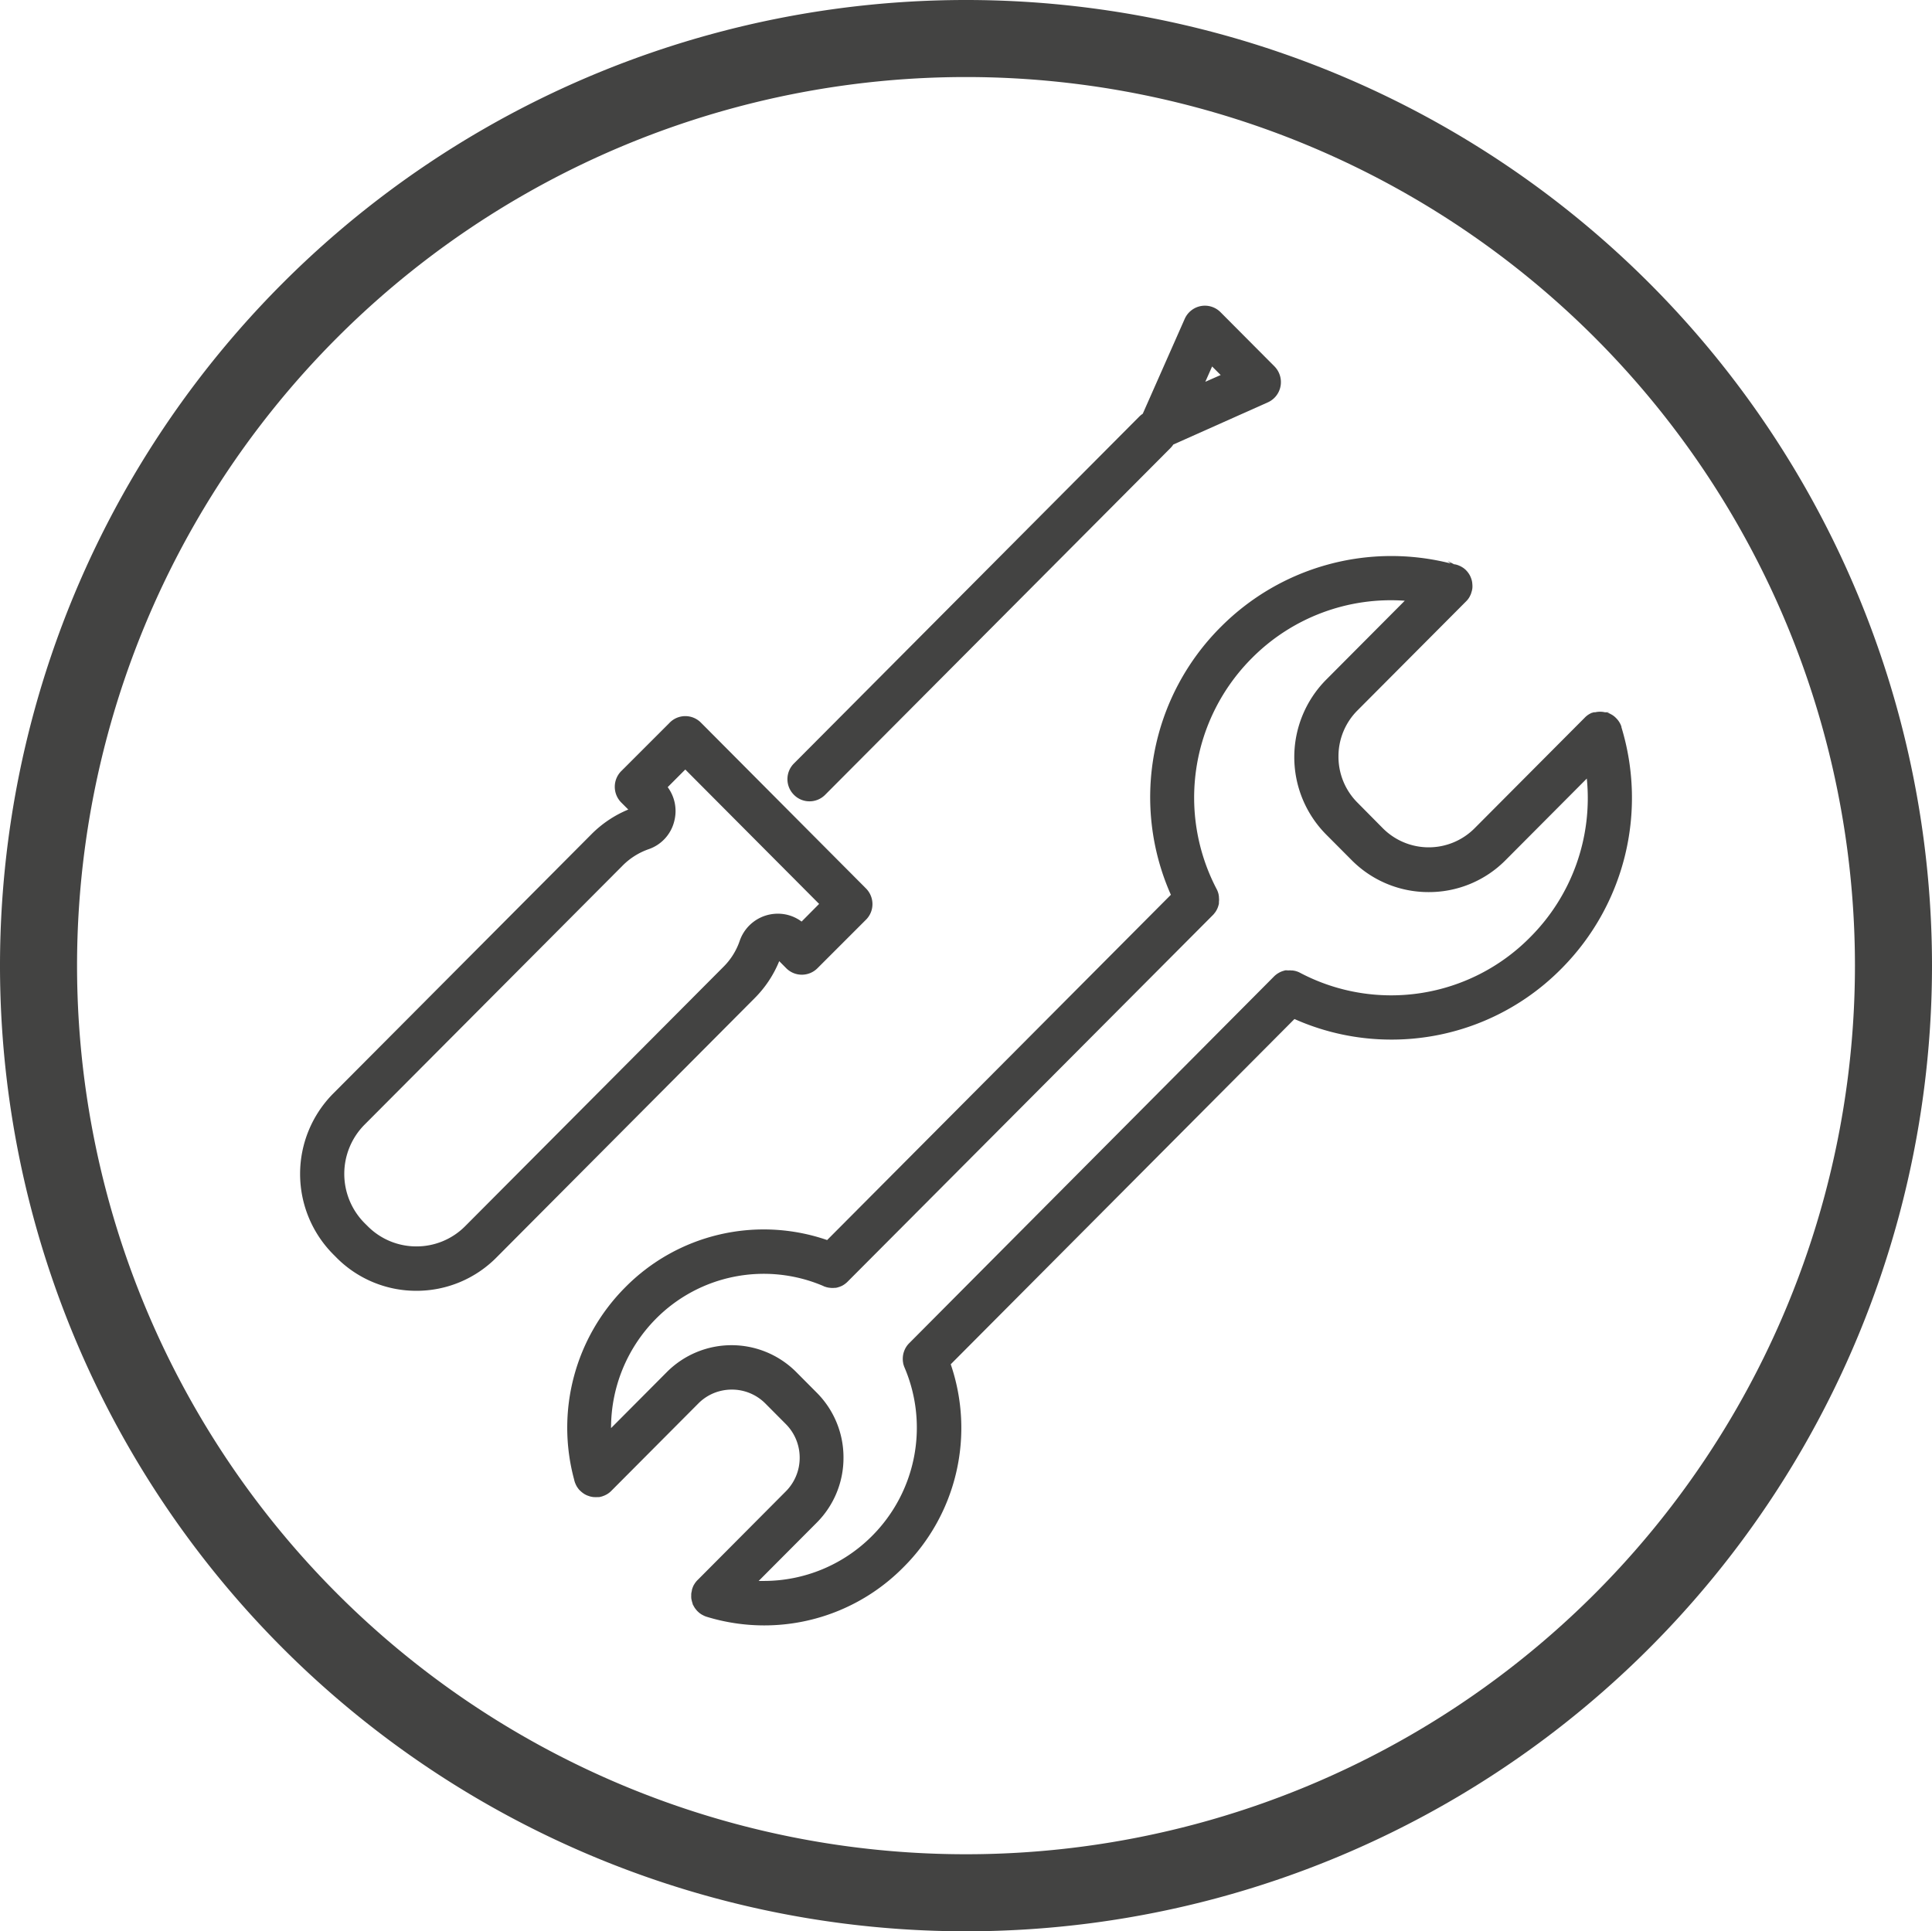
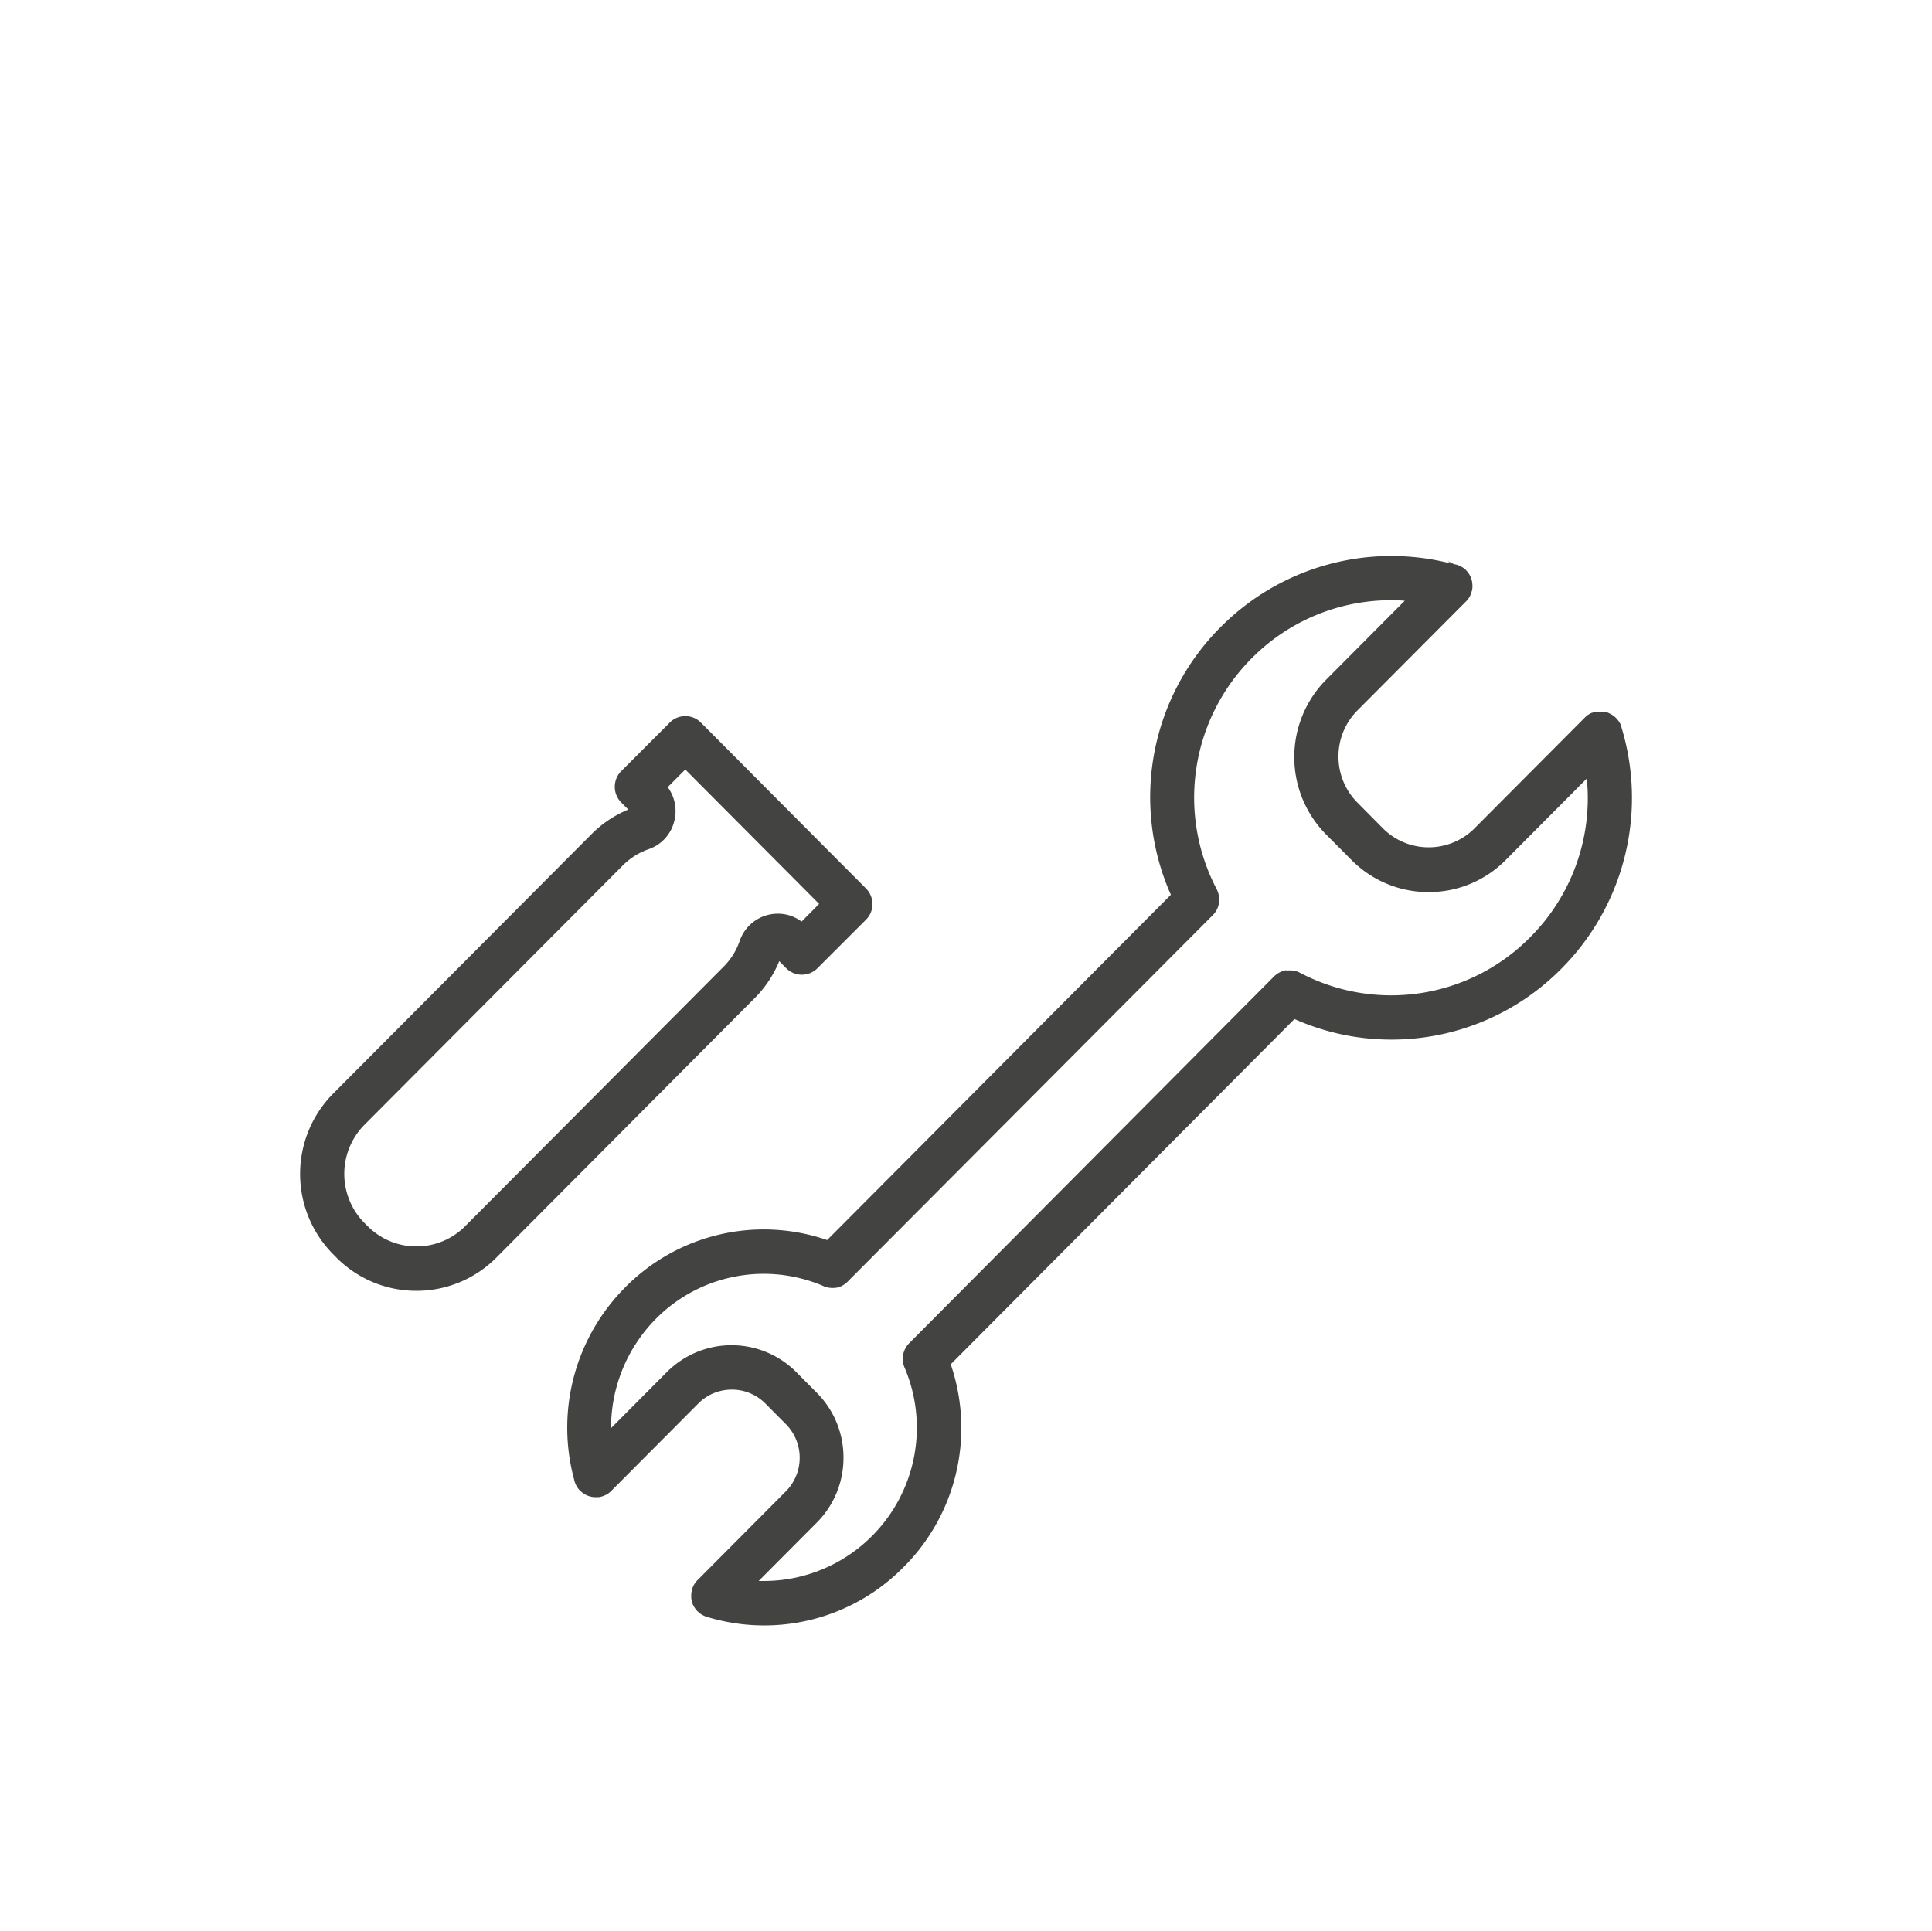
<svg xmlns="http://www.w3.org/2000/svg" width="67.7" height="67.683" viewBox="0 0 67.7 67.683">
  <g id="Raggruppa_289" data-name="Raggruppa 289" transform="translate(-864.65 -2422.65)">
    <g id="Raggruppa_115" data-name="Raggruppa 115" transform="translate(-105 37)">
      <g id="Raggruppa_106" data-name="Raggruppa 106" transform="translate(971 2392.402)">
-         <path id="Tracciato_331" data-name="Tracciato 331" d="M-7.13-14.256a32.5,32.5,0,0,0,32.5-32.491A32.5,32.5,0,0,0-7.13-79.239a32.5,32.5,0,0,0-32.5,32.492A32.5,32.5,0,0,0-7.13-14.256Z" transform="translate(39.63 73.837)" fill="none" stroke="#434342" stroke-width="2.7" />
-       </g>
+         </g>
      <g id="Raggruppa_107" data-name="Raggruppa 107" transform="translate(989.515 2405.142)">
        <path id="Tracciato_332" data-name="Tracciato 332" d="M-8.107-1.316l0-.008,0-.01-.017-.049h0A.761.761,0,0,0-8.3-1.644a.664.664,0,0,0-.184-.135.416.416,0,0,0-.072-.035c-.013-.006-.028,0-.041-.009l.06-.019h-.145a.762.762,0,0,0-.349,0h-.016l-.025,0h0l-.01,0-.03.011-.006,0-.014.006h0l-.011,0a.861.861,0,0,0-.118.062.7.7,0,0,0-.13.107l-3.863,3.879a2.268,2.268,0,0,1-3.213,0l-.891-.9a2.275,2.275,0,0,1-.665-1.614,2.272,2.272,0,0,1,.663-1.614l3.808-3.824a.678.678,0,0,0,.122-.159c.011-.018.02-.039.025-.051a.333.333,0,0,0,.03-.071l.033-.111c0-.017.007-.035.009-.054a.753.753,0,0,0,0-.168h0v0h0a.608.608,0,0,0-.037-.18.427.427,0,0,0-.021-.056.594.594,0,0,0-.059-.113.384.384,0,0,0-.034-.048.354.354,0,0,0-.048-.058l0,0a.179.179,0,0,0-.02-.022h0l0,0s0,0,0,0a.333.333,0,0,0-.058-.052.387.387,0,0,0-.065-.047.678.678,0,0,0-.118-.062l-.026-.011a.661.661,0,0,0-.121-.035c-.015,0-.03,0-.043-.009l-.215-.108.107.086a8.427,8.427,0,0,0-8.042,2.211,8.43,8.43,0,0,0-1.763,9.4l-12.045,12.1a6.82,6.82,0,0,0-7.085,1.667,6.967,6.967,0,0,0-1.782,6.721.832.832,0,0,0,.036.125l.023.054.022.044.015.027a1.135,1.135,0,0,0,.071.1l.023.025v0l.023.022c.011.011.025.024.039.035h0a.49.49,0,0,0,.061.048l.007.006a.587.587,0,0,0,.08.049.57.57,0,0,0,.112.046.4.4,0,0,0,.044.015l.022.006a.348.348,0,0,0,.048.009.273.273,0,0,0,.073.009.852.852,0,0,0,.13,0,.313.313,0,0,0,.049,0,.841.841,0,0,0,.09-.02l.022-.007.057-.021a.623.623,0,0,0,.067-.031.412.412,0,0,0,.068-.039.683.683,0,0,0,.122-.1l3.047-3.06a1.642,1.642,0,0,1,.538-.363,1.676,1.676,0,0,1,.638-.126,1.653,1.653,0,0,1,1.178.49l.713.717a1.667,1.667,0,0,1,.487,1.181,1.663,1.663,0,0,1-.487,1.18l-3.052,3.068-.04.039a.655.655,0,0,0-.045.049l-.038.048-.03.048a.533.533,0,0,0-.034.06,1.191,1.191,0,0,0-.044.116h0s0,0,0,0c-.007.025-.008.049-.013.073a.571.571,0,0,0-.017.093h0v0l0,.021c0,.01,0,.021,0,.039a.331.331,0,0,0,0,.054.338.338,0,0,0,.007.071,1.1,1.1,0,0,0,.042.155l0,.025.013.011a.7.7,0,0,0,.043.082.545.545,0,0,0,.062.087.6.6,0,0,0,.054.062c.016.016.033.03.047.043a.472.472,0,0,0,.056.043c.008.006.017.013.027.019a1.351,1.351,0,0,0,.124.064l.028.011.045.015a6.9,6.9,0,0,0,2,.3,6.85,6.85,0,0,0,4.884-2.035,6.888,6.888,0,0,0,1.661-7.116l12.045-12.1a8.327,8.327,0,0,0,3.4.721,8.359,8.359,0,0,0,5.96-2.492A8.485,8.485,0,0,0-8.107-1.316M-19.806,7.2l-.037,0,0,0-.011,0-.021,0c-.018,0-.037.008-.06.015a.675.675,0,0,0-.1.034.75.75,0,0,0-.1.052.48.48,0,0,0-.075.052.578.578,0,0,0-.08.071L-33.063,20.266a.747.747,0,0,0-.193.321.249.249,0,0,0-.013.046.8.8,0,0,0-.018.257c0,.021.006.042.011.08,0,.021.011.044.018.07s.017.052.029.08a5.371,5.371,0,0,1-1.143,5.908A5.347,5.347,0,0,1-38.16,28.6c-.06,0-.121,0-.18,0l2.032-2.04a3.208,3.208,0,0,0,.94-2.279A3.206,3.206,0,0,0-36.307,22l-.714-.718a3.2,3.2,0,0,0-4.539,0l-1.953,1.962a5.431,5.431,0,0,1,1.568-3.827,5.317,5.317,0,0,1,5.876-1.151l.027.015h.007a.768.768,0,0,0,.144.04l.06.007a.646.646,0,0,0,.154,0h0l.033,0a.509.509,0,0,0,.1-.024.386.386,0,0,0,.071-.025.386.386,0,0,0,.062-.027.817.817,0,0,0,.144-.1.577.577,0,0,0,.051-.048L-22.426,5.266a.46.46,0,0,0,.057-.066.6.6,0,0,0,.055-.076.813.813,0,0,0,.052-.1.75.75,0,0,0,.034-.1.416.416,0,0,0,.016-.069V4.84a.068.068,0,0,0,0-.012l0-.03a.561.561,0,0,0,0-.148.1.1,0,0,0,0-.032h0l-.013-.083a.729.729,0,0,0-.026-.088.7.7,0,0,0-.04-.091,6.916,6.916,0,0,1,1.237-8.1A6.861,6.861,0,0,1-15.7-5.752l-2.755,2.768a3.853,3.853,0,0,0,0,5.425l.891.895a3.788,3.788,0,0,0,2.7,1.123,3.777,3.777,0,0,0,2.7-1.123L-9.321.48a6.893,6.893,0,0,1-1.987,5.563,6.843,6.843,0,0,1-8.063,1.243.664.664,0,0,0-.089-.04.89.89,0,0,0-.091-.027l-.067-.012a.184.184,0,0,0-.036,0,.554.554,0,0,0-.152,0m-20.517,22.5Z" transform="translate(45.06 7.313)" fill="#434342" />
      </g>
      <g id="Raggruppa_108" data-name="Raggruppa 108" transform="translate(980.168 2410.743)">
        <path id="Tracciato_333" data-name="Tracciato 333" d="M-3.683-1.885l.248.25a.769.769,0,0,0,.547.226.774.774,0,0,0,.545-.226l1.7-1.7a.769.769,0,0,0,.228-.55.78.78,0,0,0-.228-.548l-5.783-5.81a.767.767,0,0,0-.547-.228.766.766,0,0,0-.546.228l-1.7,1.7a.779.779,0,0,0-.225.548.782.782,0,0,0,.225.55l.248.248a3.936,3.936,0,0,0-1.294.868L-19.31,2.755a4,4,0,0,0,0,5.636l.109.11a3.937,3.937,0,0,0,2.806,1.168A3.941,3.941,0,0,0-13.589,8.5L-4.546-.584a3.922,3.922,0,0,0,.864-1.3m-3.67-4.939A1.408,1.408,0,0,0-7.59-7.982l.616-.618L-2.284-3.89l-.614.619a1.384,1.384,0,0,0-.836-.276A1.41,1.41,0,0,0-5.065-2.6a2.35,2.35,0,0,1-.574.918L-14.683,7.4a2.4,2.4,0,0,1-1.712.713A2.4,2.4,0,0,1-18.107,7.4l-.11-.109a2.448,2.448,0,0,1,0-3.44L-9.172-5.23a2.4,2.4,0,0,1,.912-.577,1.386,1.386,0,0,0,.908-1.017" transform="translate(20.469 10.475)" fill="#434342" />
      </g>
      <g id="Raggruppa_109" data-name="Raggruppa 109" transform="translate(997.243 2396.368)">
-         <path id="Tracciato_334" data-name="Tracciato 334" d="M-.17-3.81a.77.77,0,0,0,.548-.228l12.1-12.152a.769.769,0,0,0,.1-.124l3.312-1.478a.774.774,0,0,0,.446-.568.785.785,0,0,0-.212-.692l-1.891-1.9a.772.772,0,0,0-.689-.215.778.778,0,0,0-.566.449l-1.47,3.325a.771.771,0,0,0-.123.1L-.715-5.137a.773.773,0,0,0-.228.551.77.77,0,0,0,.227.547A.761.761,0,0,0-.17-3.81M13.7-18.513l.238-.537.3.3Z" transform="translate(0.943 21.175)" fill="#434342" />
-       </g>
+         </g>
    </g>
  </g>
</svg>